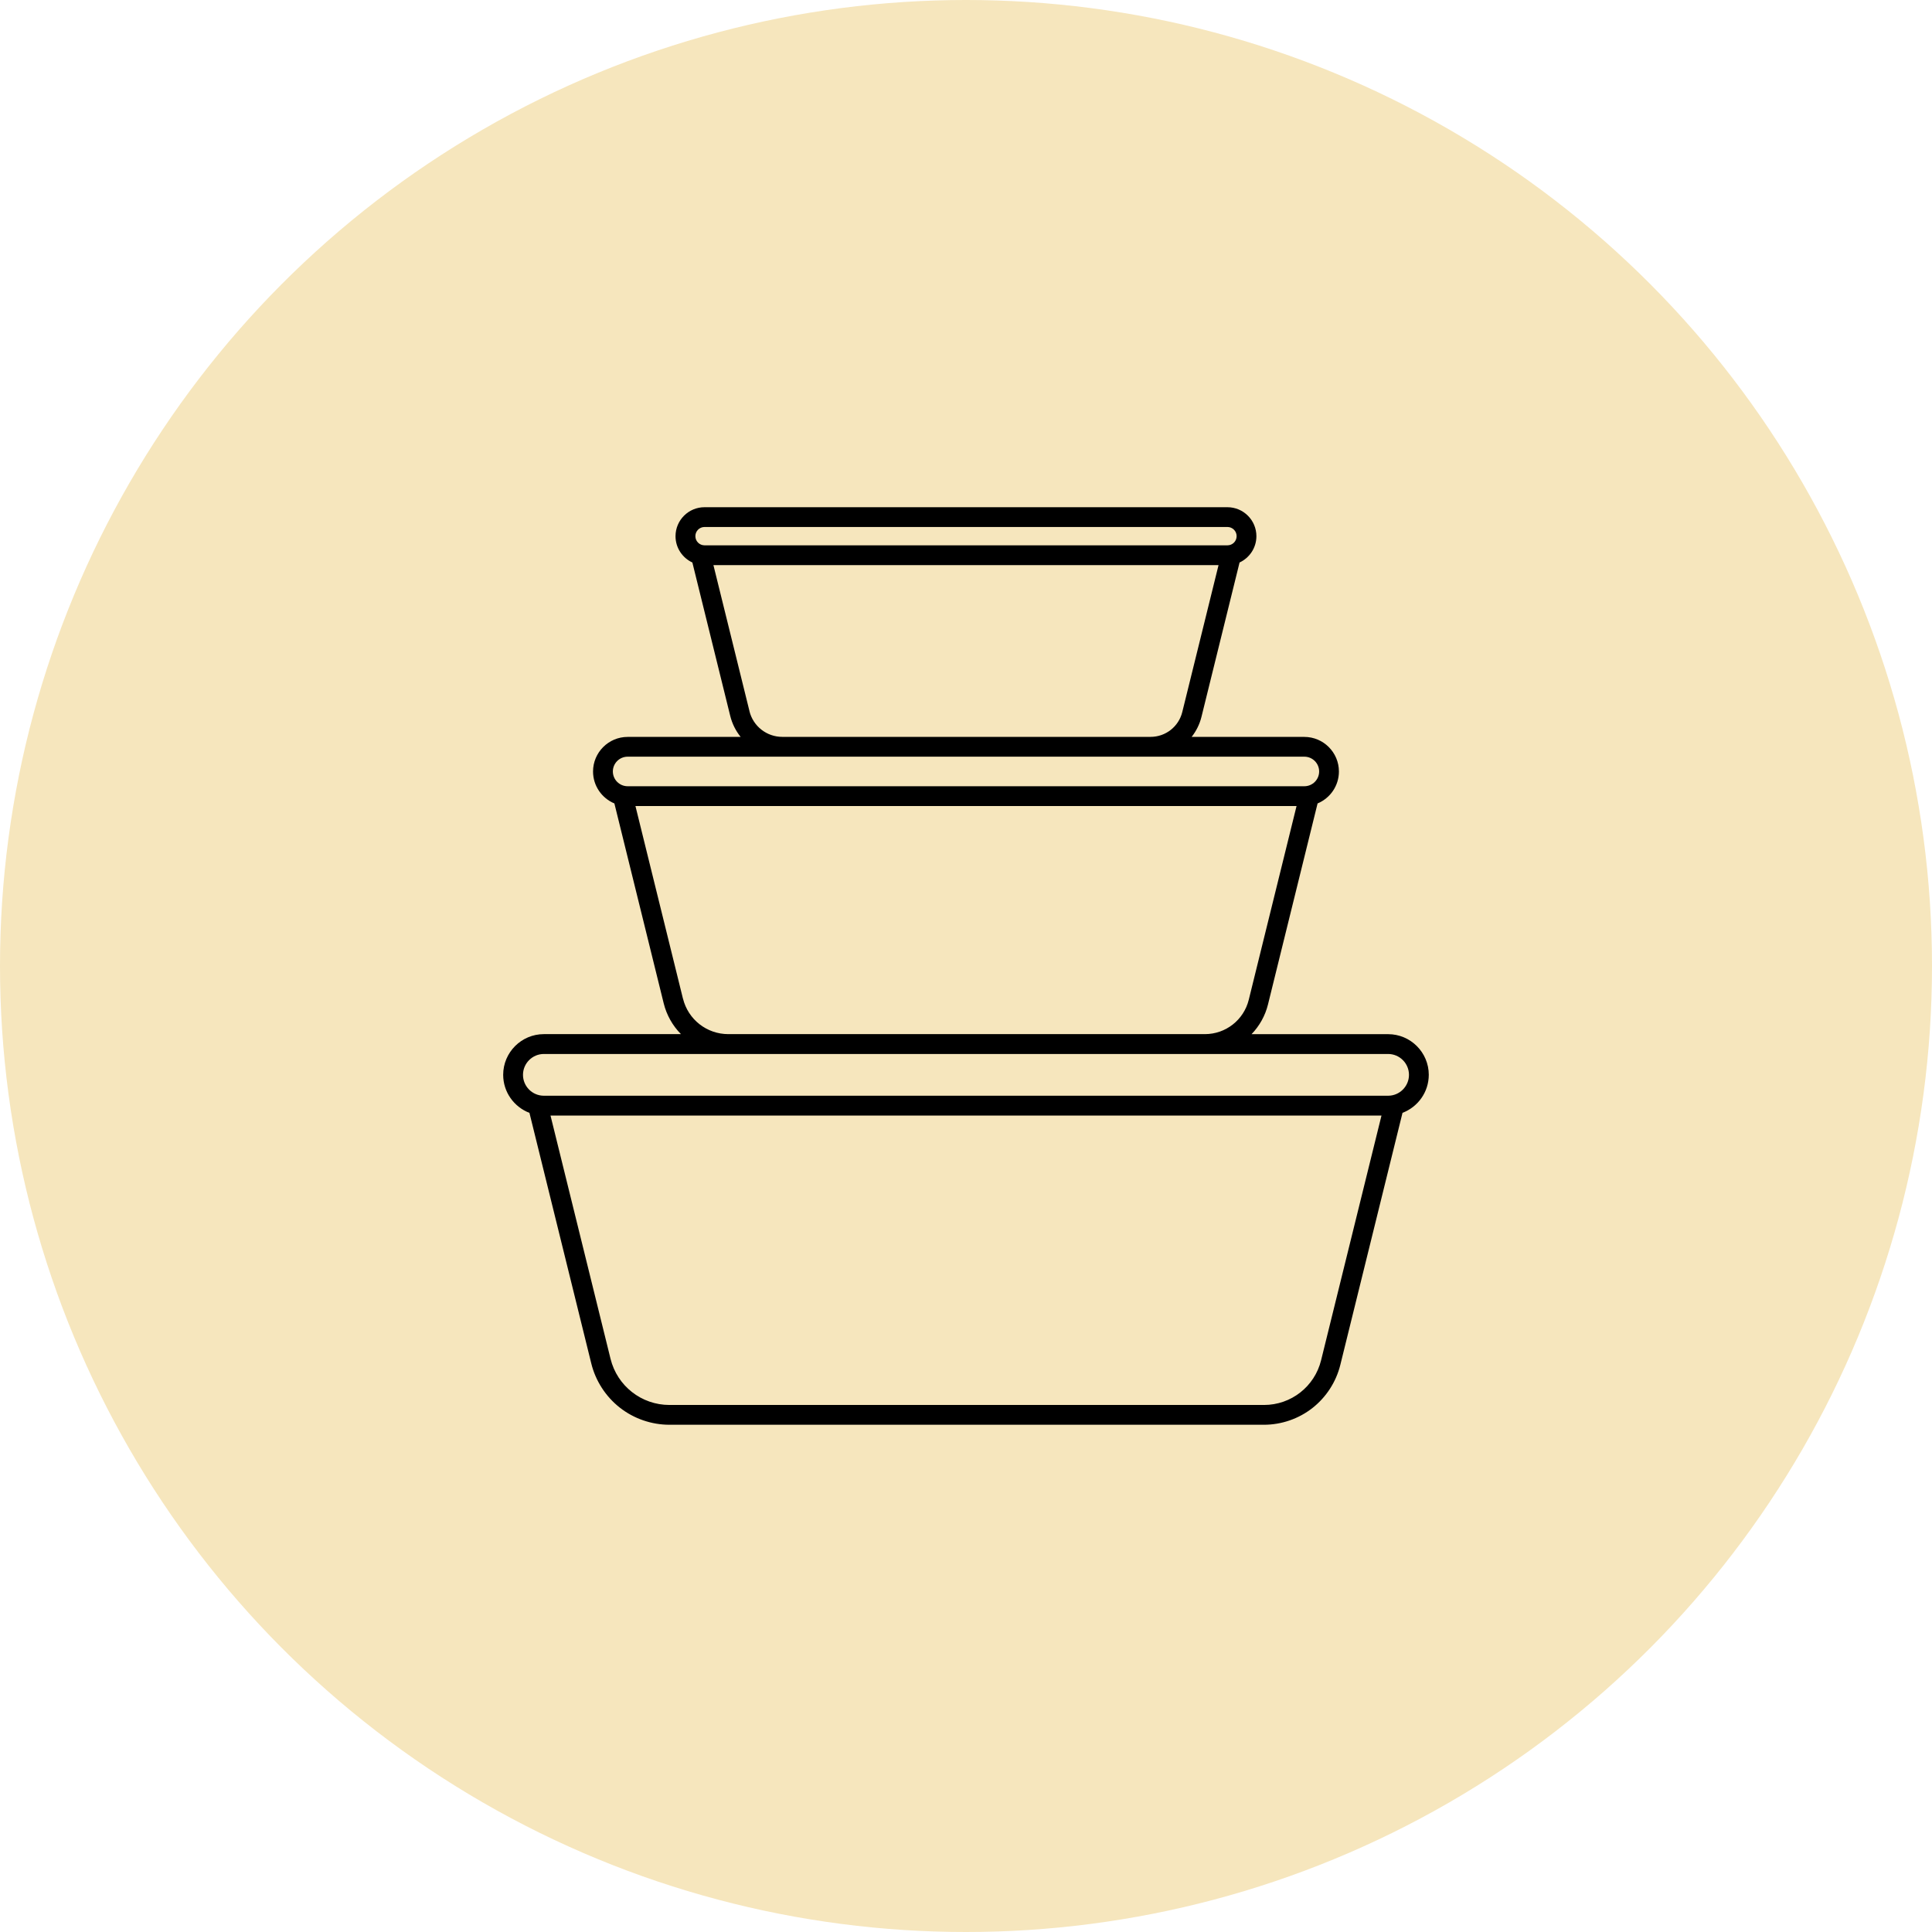
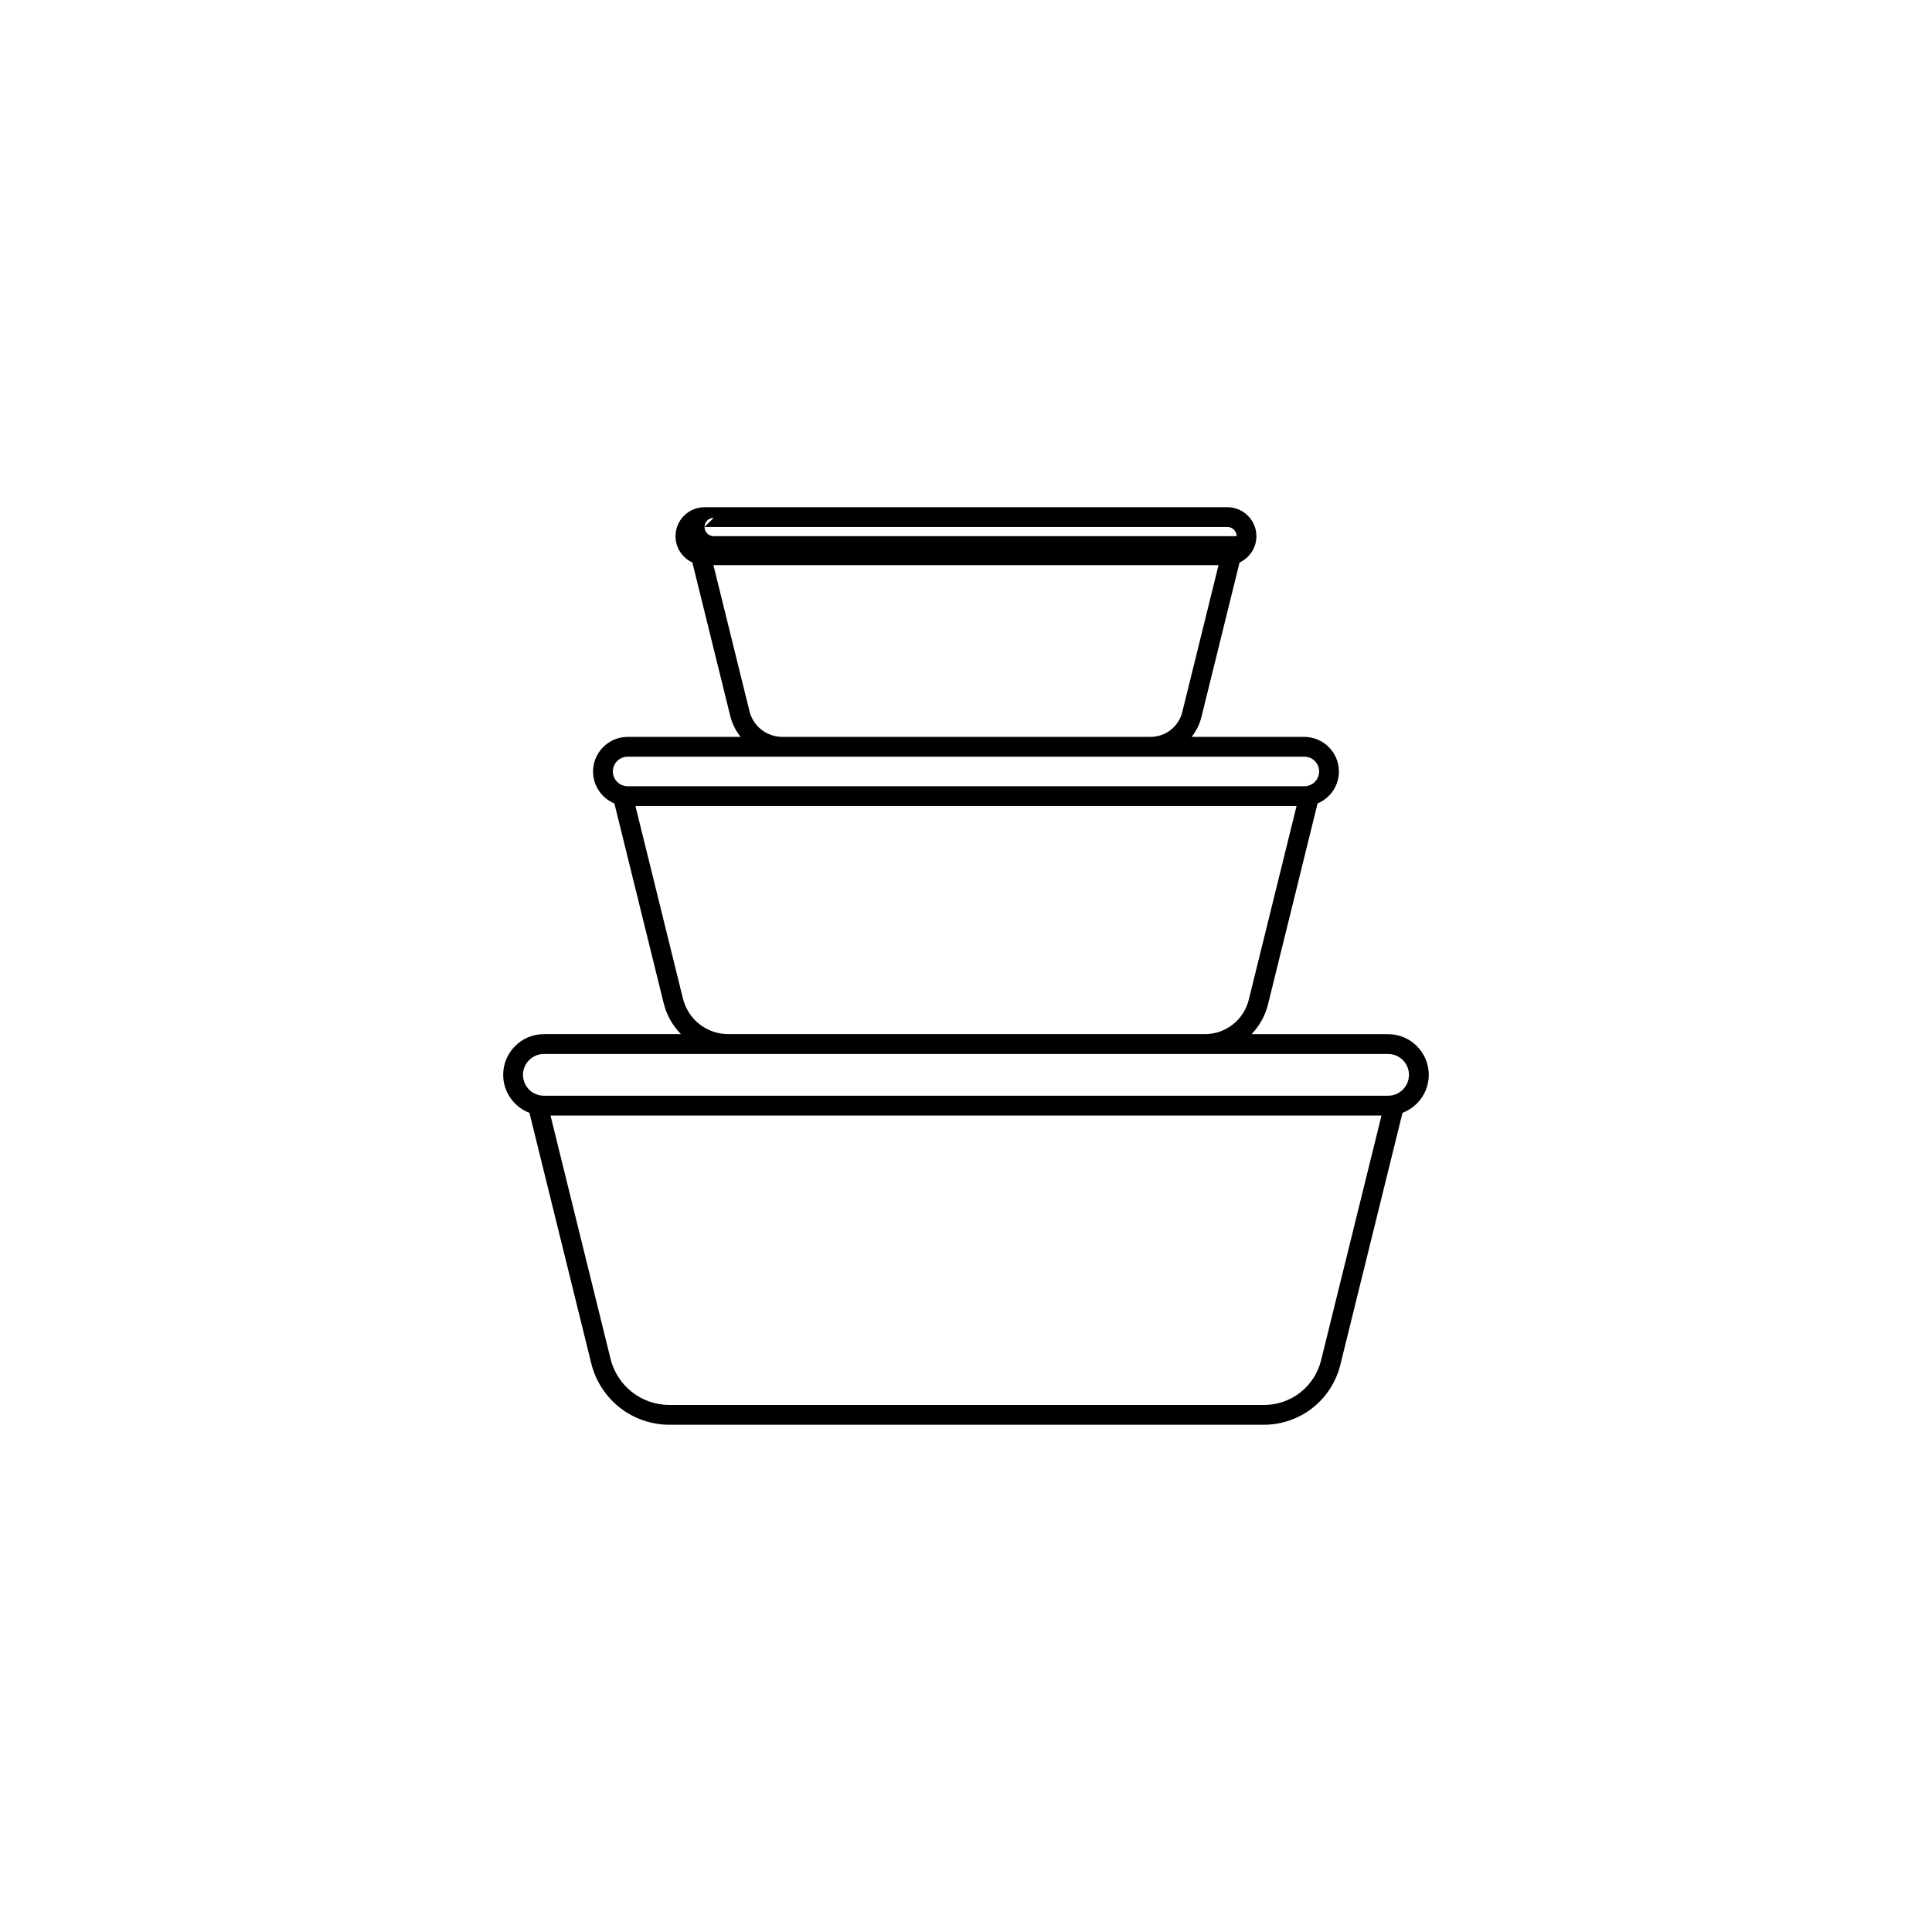
<svg xmlns="http://www.w3.org/2000/svg" id="_レイヤー_2" data-name="レイヤー 2" viewBox="0 0 541.34 541.34">
  <defs>
    <style>
      .cls-1 {
        fill: #f6e6bd;
      }
    </style>
  </defs>
  <g id="body">
    <g>
-       <circle class="cls-1" cx="270.67" cy="270.67" r="270.67" />
-       <path d="M400.34,301.17c0-6.29-5.11-11.4-11.4-11.4h-38.26c2.22-2.3,3.83-5.18,4.6-8.3l13.9-56.35c3.51-1.46,5.98-4.92,5.98-8.95,0-5.34-4.35-9.69-9.69-9.69h-31.58c1.28-1.62,2.24-3.52,2.76-5.63l10.67-43.24c2.78-1.29,4.72-4.11,4.72-7.37,0-4.48-3.64-8.12-8.12-8.12h-146.52c-4.48,0-8.12,3.64-8.12,8.12,0,3.26,1.93,6.08,4.72,7.37l10.61,42.99c.55,2.21,1.56,4.2,2.92,5.88h-31.67c-5.34,0-9.69,4.35-9.69,9.69,0,4.03,2.47,7.49,5.98,8.95l13.82,56.02c.8,3.25,2.49,6.25,4.83,8.62h-38.41c-6.29,0-11.4,5.11-11.4,11.4,0,4.86,3.06,9.02,7.36,10.66l17.33,70.23c1.2,4.87,4.04,9.26,7.99,12.36,3.95,3.1,8.89,4.8,13.91,4.8h166.57c4.9,0,9.73-1.66,13.59-4.69s6.63-7.31,7.81-12.07l17.43-70.64c4.3-1.64,7.36-5.8,7.36-10.66ZM197.41,147.66h146.52c1.42,0,2.57,1.15,2.57,2.57s-1.15,2.57-2.57,2.57h-146.52c-1.42,0-2.57-1.15-2.57-2.57s1.15-2.57,2.57-2.57ZM210,199.26l-10.1-40.91h141.53l-10.16,41.16c-1.01,4.1-4.67,6.96-8.89,6.96h-103.18c-4.37,0-8.16-2.97-9.21-7.21ZM175.86,212.02h189.62c2.28,0,4.14,1.86,4.14,4.14s-1.86,4.14-4.14,4.14h-189.62c-2.28,0-4.14-1.86-4.14-4.14s1.86-4.14,4.14-4.14ZM191.36,279.81l-13.31-53.96h185.24l-13.39,54.28c-1.4,5.67-6.46,9.63-12.3,9.63h-133.52c-6.04,0-11.26-4.09-12.71-9.95ZM370.17,381.13c-1.82,7.38-8.4,12.54-16.01,12.54h-166.57c-7.85,0-14.64-5.32-16.52-12.94l-16.82-68.16h232.84l-16.92,68.56ZM388.94,307.02h-236.55c-3.23,0-5.85-2.63-5.85-5.85s2.63-5.85,5.85-5.85h236.55c3.23,0,5.85,2.63,5.85,5.85s-2.63,5.85-5.85,5.85Z" />
+       <path d="M400.34,301.17c0-6.29-5.11-11.4-11.4-11.4h-38.26c2.22-2.3,3.83-5.18,4.6-8.3l13.9-56.35c3.51-1.46,5.98-4.92,5.98-8.95,0-5.34-4.35-9.69-9.69-9.69h-31.58c1.28-1.62,2.24-3.52,2.76-5.63l10.67-43.24c2.78-1.29,4.72-4.11,4.72-7.37,0-4.48-3.64-8.12-8.12-8.12h-146.52c-4.48,0-8.12,3.64-8.12,8.12,0,3.26,1.93,6.08,4.72,7.37l10.61,42.99c.55,2.21,1.56,4.2,2.92,5.88h-31.67c-5.34,0-9.69,4.35-9.69,9.69,0,4.03,2.47,7.49,5.98,8.95l13.82,56.02c.8,3.25,2.49,6.25,4.83,8.62h-38.41c-6.29,0-11.4,5.11-11.4,11.4,0,4.86,3.06,9.02,7.36,10.66l17.33,70.23c1.2,4.87,4.04,9.26,7.99,12.36,3.95,3.1,8.89,4.8,13.91,4.8h166.57c4.9,0,9.73-1.66,13.59-4.69s6.63-7.31,7.81-12.07l17.43-70.64c4.3-1.64,7.36-5.8,7.36-10.66ZM197.41,147.66h146.52c1.42,0,2.57,1.15,2.57,2.57h-146.52c-1.42,0-2.57-1.15-2.57-2.57s1.15-2.57,2.57-2.57ZM210,199.26l-10.1-40.91h141.53l-10.16,41.16c-1.01,4.1-4.67,6.96-8.89,6.96h-103.18c-4.37,0-8.16-2.97-9.21-7.21ZM175.86,212.02h189.62c2.28,0,4.14,1.86,4.14,4.14s-1.86,4.14-4.14,4.14h-189.62c-2.28,0-4.14-1.86-4.14-4.14s1.86-4.14,4.14-4.14ZM191.36,279.81l-13.31-53.96h185.24l-13.39,54.28c-1.4,5.67-6.46,9.63-12.3,9.63h-133.52c-6.04,0-11.26-4.09-12.71-9.95ZM370.17,381.13c-1.82,7.38-8.4,12.54-16.01,12.54h-166.57c-7.85,0-14.64-5.32-16.52-12.94l-16.82-68.16h232.84l-16.92,68.56ZM388.94,307.02h-236.55c-3.23,0-5.85-2.63-5.85-5.85s2.63-5.85,5.85-5.85h236.55c3.23,0,5.85,2.63,5.85,5.85s-2.63,5.85-5.85,5.85Z" />
    </g>
  </g>
</svg>